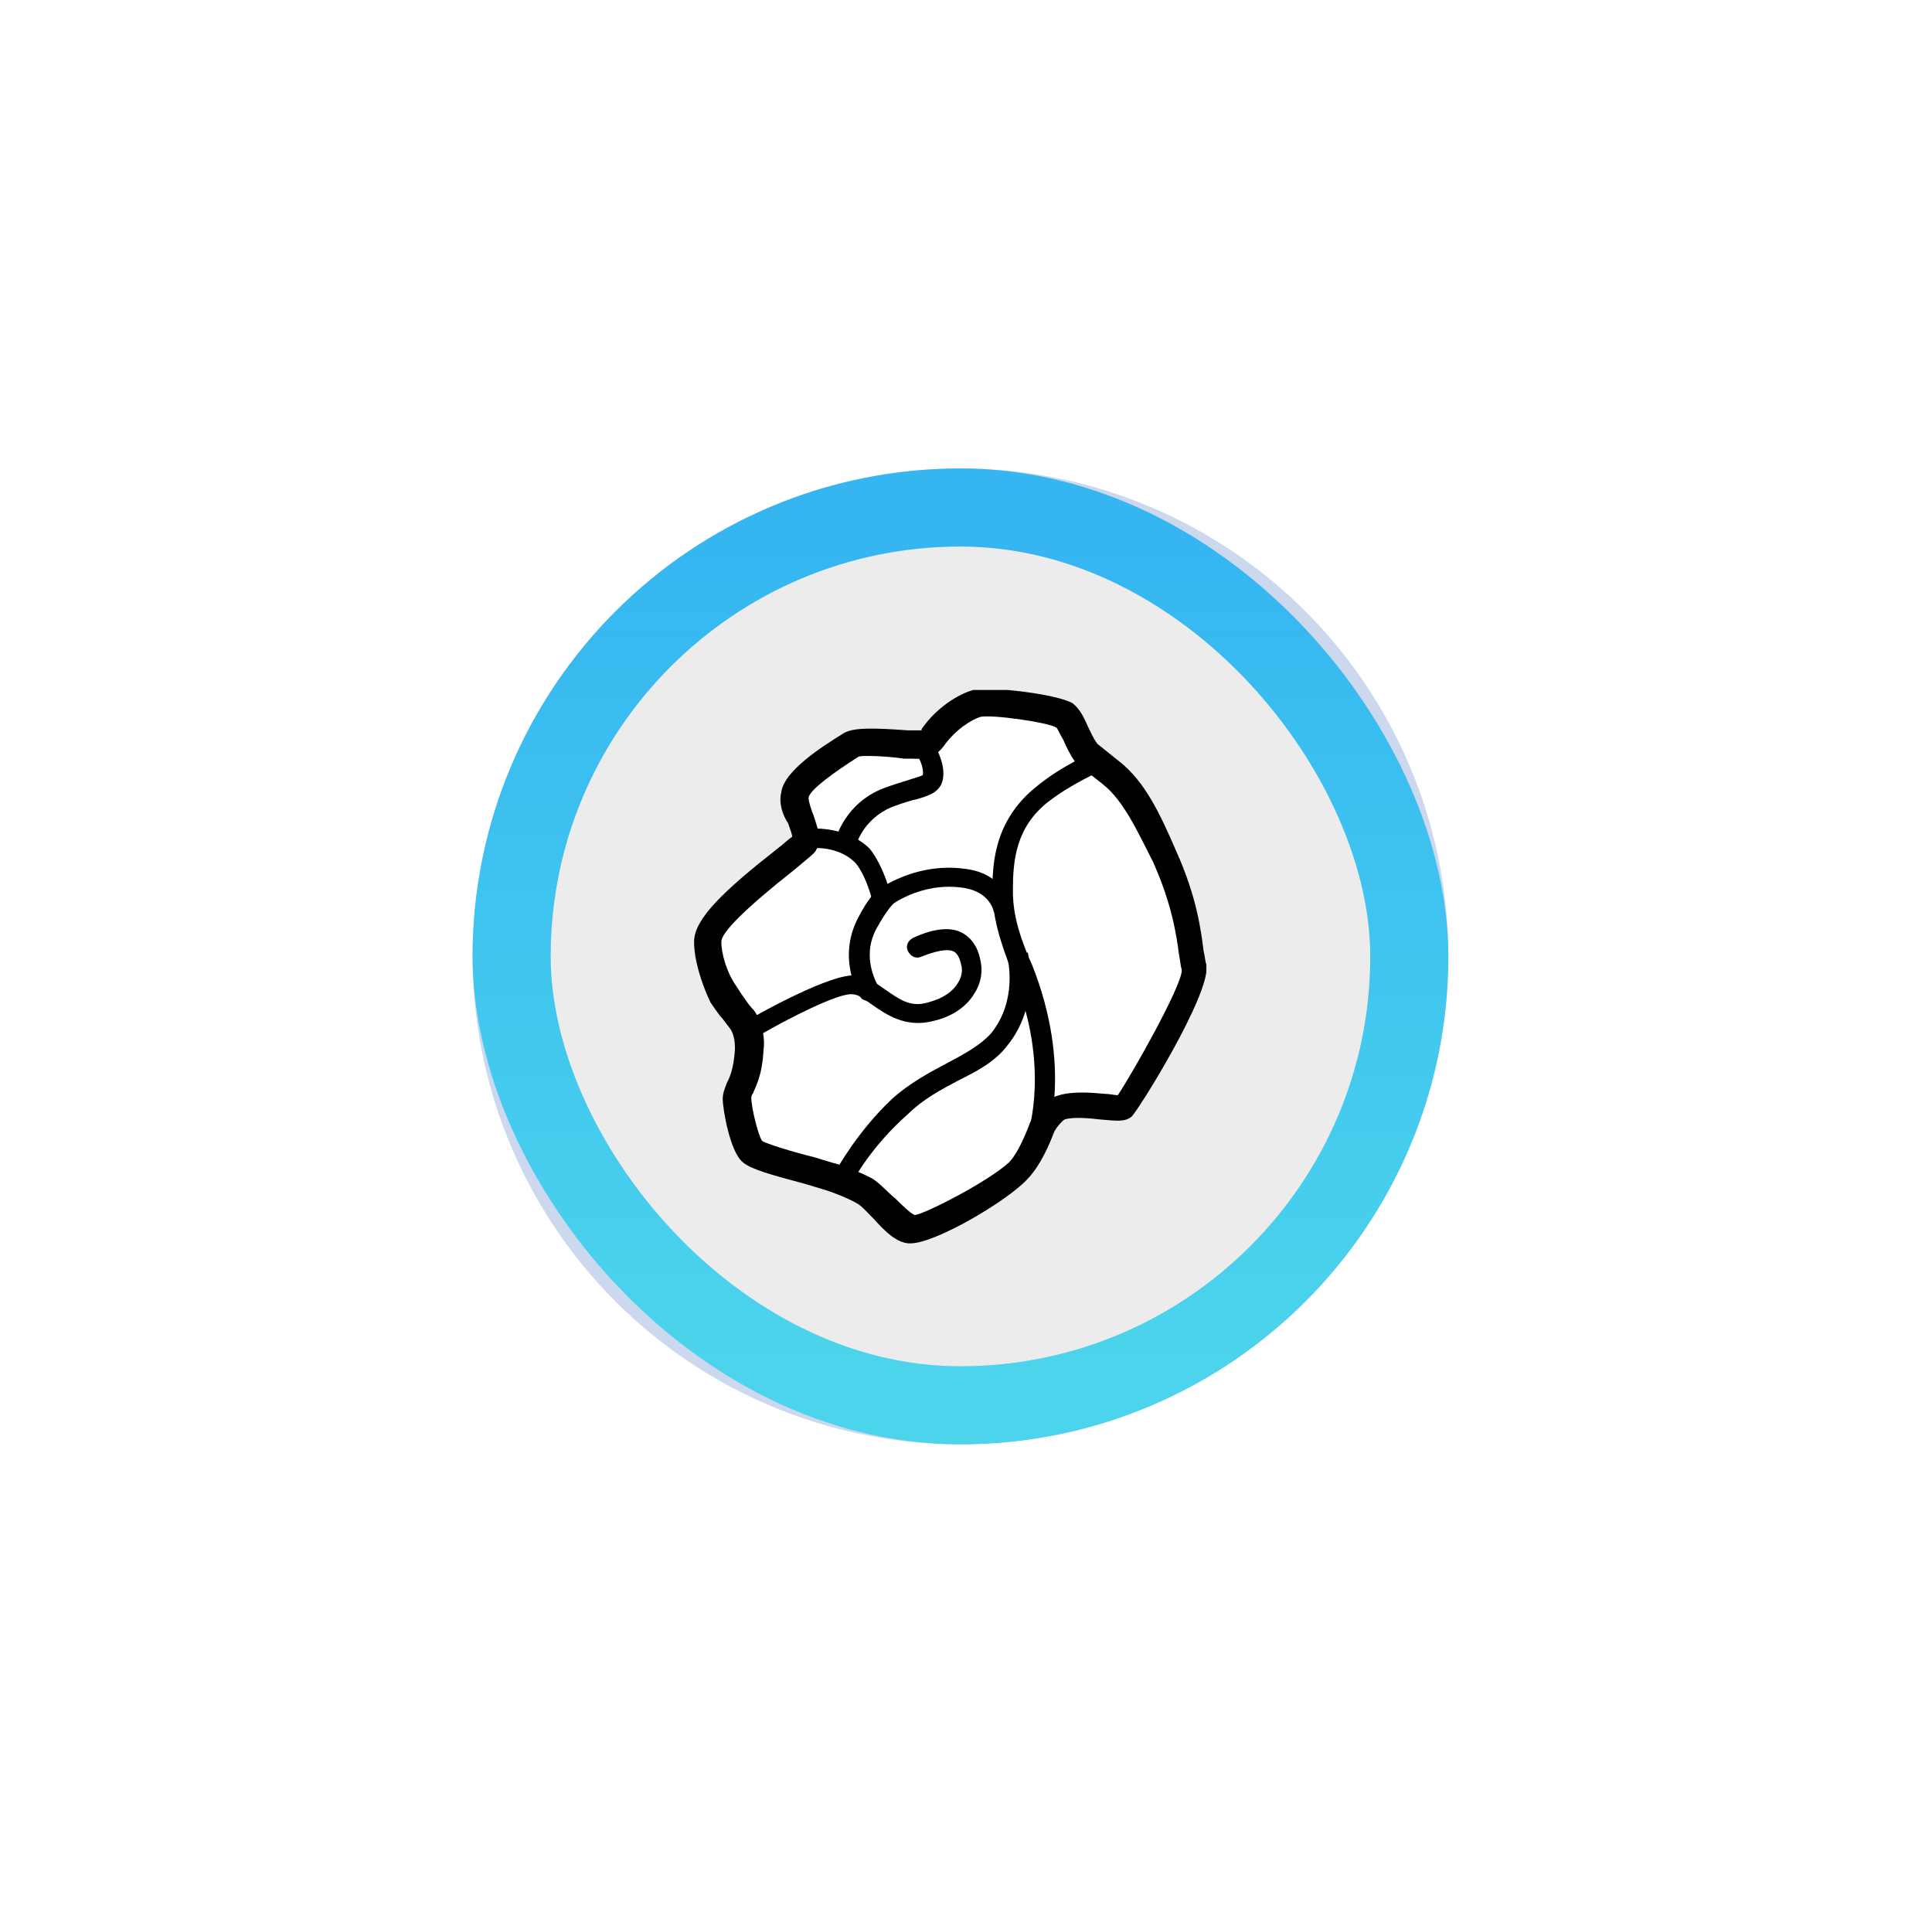
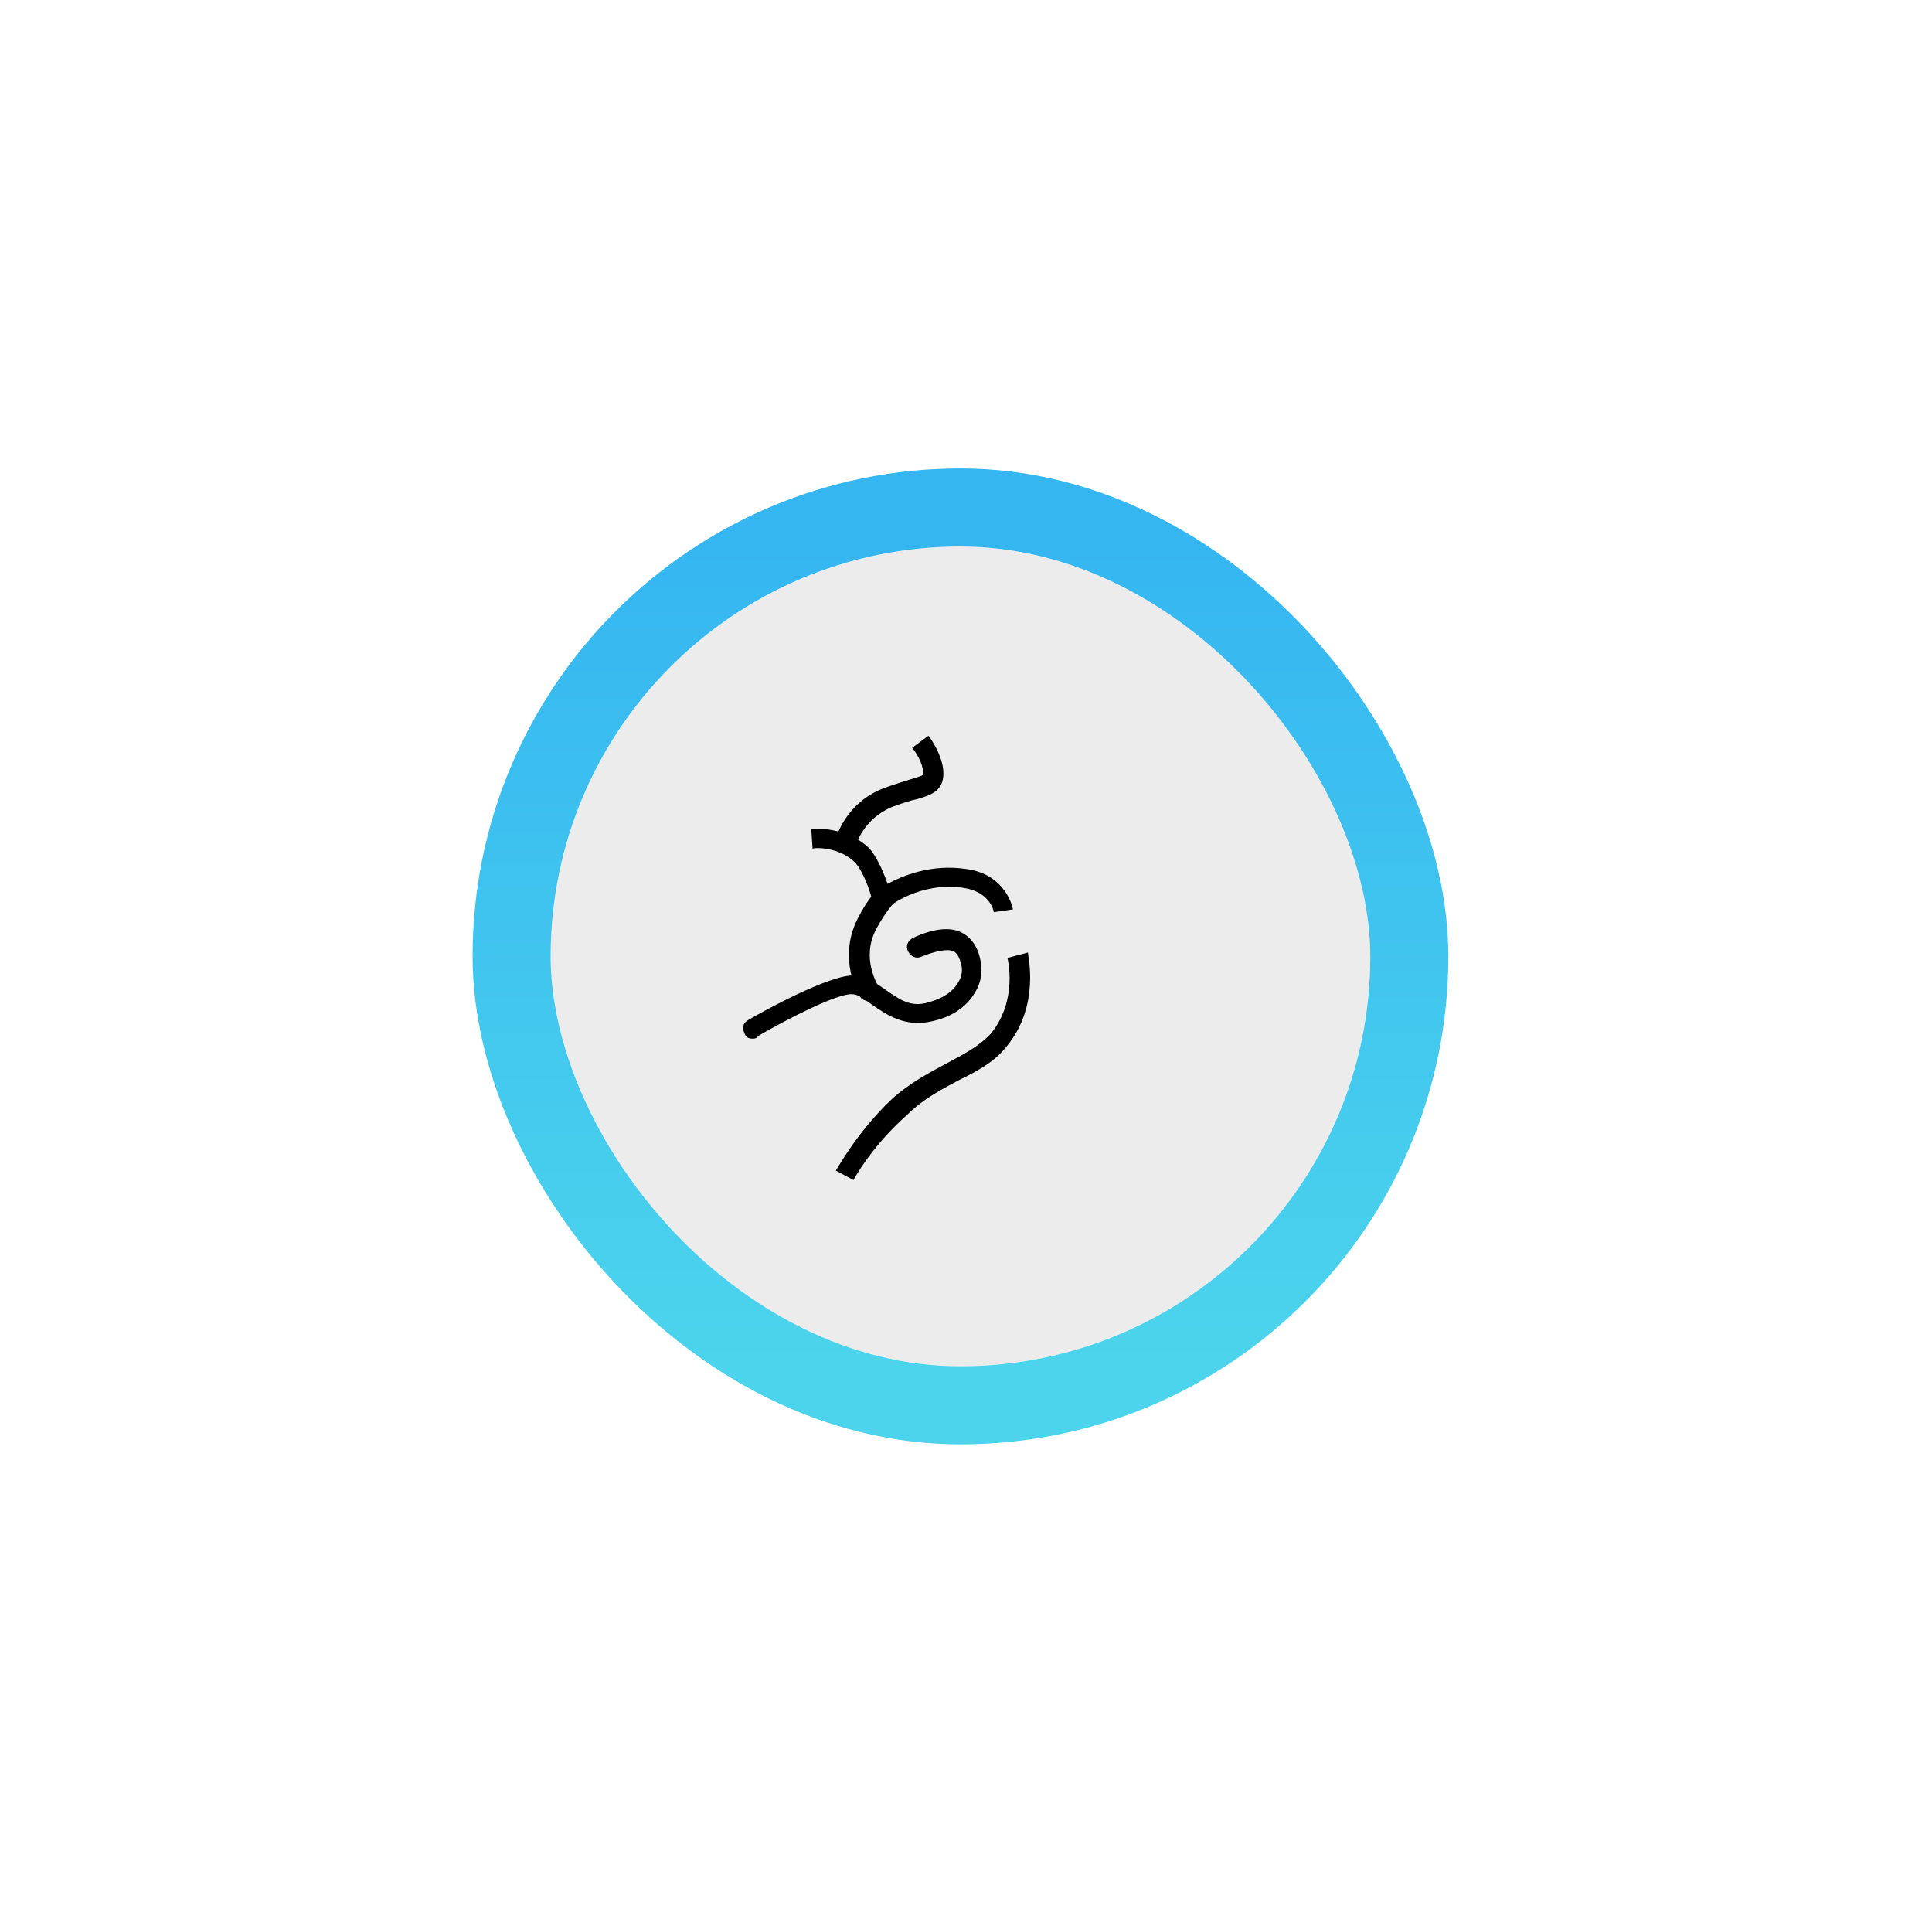
<svg xmlns="http://www.w3.org/2000/svg" width="99" height="98" viewBox="0 0 99 98" fill="none">
  <g filter="url(#filter0_f_640_10094)">
-     <circle cx="49.217" cy="49" r="25" fill="#CCD8ED" />
-   </g>
+     </g>
  <g clip-path="url(#clip0_640_10094)">
    <g clip-path="url(#clip1_640_10094)">
      <rect x="28.216" y="28" width="42" height="42" rx="21" fill="#ECECEC" />
      <g clip-path="url(#clip2_640_10094)">
-         <path d="M54.346 56.871C55.394 56.595 57.279 57.078 57.558 56.802C57.837 56.595 61.398 50.663 61.188 49.629C60.979 48.663 60.979 46.87 59.722 43.972C58.954 42.248 58.256 40.593 56.999 39.627L55.743 38.661C55.184 37.833 54.975 37.006 54.626 36.661C54.137 36.316 50.716 35.902 50.157 36.04C49.599 36.178 48.622 36.799 47.854 37.833C47.714 38.04 47.644 38.247 46.876 38.178C45.969 38.109 44.084 37.902 43.595 38.178C43.106 38.454 40.803 39.903 40.733 40.73C40.663 41.558 41.501 42.662 41.221 43.283C41.082 43.559 36.265 46.8 36.265 48.249C36.265 49.077 36.614 50.111 37.102 50.939C37.312 51.215 37.521 51.56 38.01 52.25C38.359 52.802 38.429 53.56 38.359 53.767C38.219 55.63 37.661 55.768 37.661 56.251C37.661 56.733 38.08 58.665 38.429 58.941C38.778 59.285 40.453 59.699 42.269 60.182C42.757 60.32 43.735 60.665 44.154 60.941C44.991 61.493 45.829 62.803 46.527 62.941C47.225 63.01 50.786 61.148 51.903 60.113C52.392 59.699 52.81 58.872 53.16 57.906C53.369 57.768 53.858 56.94 54.346 56.871Z" fill="white" />
-         <path d="M46.667 63.7C46.597 63.7 46.597 63.7 46.527 63.7C45.899 63.631 45.34 63.079 44.782 62.458C44.433 62.114 44.154 61.769 43.874 61.631C43.525 61.424 42.688 61.079 42.199 60.941L41.291 60.665C39.476 60.182 38.499 59.906 38.08 59.561C37.382 59.01 37.033 56.733 37.033 56.319C37.033 55.974 37.172 55.699 37.242 55.492C37.382 55.216 37.591 54.802 37.661 53.767C37.661 53.56 37.661 53.008 37.382 52.663C37.172 52.388 37.033 52.181 36.893 52.043C36.684 51.767 36.544 51.56 36.404 51.353C35.916 50.318 35.566 49.146 35.566 48.249C35.566 47.076 37.102 45.628 39.825 43.489C40.104 43.282 40.384 43.007 40.593 42.869C40.593 42.731 40.453 42.386 40.384 42.179C40.104 41.765 39.895 41.144 40.035 40.592C40.174 39.489 42.129 38.247 43.246 37.557C43.735 37.281 44.642 37.281 46.527 37.419H46.946C47.086 37.419 47.225 37.419 47.225 37.419V37.35C47.993 36.247 49.11 35.557 49.878 35.35C50.646 35.143 54.207 35.557 54.975 36.04C55.324 36.316 55.533 36.73 55.743 37.212C55.882 37.488 56.022 37.833 56.231 38.109L57.348 39.006C58.675 40.041 59.443 41.696 60.281 43.627C61.328 45.973 61.537 47.628 61.677 48.732C61.747 49.008 61.747 49.215 61.816 49.422C62.096 50.87 58.256 57.009 57.977 57.216C57.628 57.492 57.209 57.423 56.371 57.354C55.812 57.285 54.975 57.216 54.556 57.354C54.416 57.423 54.067 57.837 53.997 58.044C53.578 59.148 53.09 59.975 52.601 60.458C51.554 61.562 47.923 63.7 46.667 63.7ZM44.503 38.73C44.223 38.73 44.014 38.73 43.944 38.799C42.757 39.558 41.501 40.454 41.431 40.868C41.431 41.075 41.571 41.489 41.71 41.834C41.85 42.317 42.129 42.938 41.85 43.489C41.78 43.696 41.571 43.834 40.663 44.593C38.219 46.525 36.963 47.766 36.963 48.249C36.963 48.87 37.242 49.835 37.731 50.525C37.87 50.732 37.94 50.87 38.15 51.146C38.289 51.353 38.429 51.56 38.638 51.767C39.127 52.457 39.197 53.353 39.127 53.767C39.057 55.147 38.708 55.699 38.569 56.044C38.499 56.112 38.499 56.25 38.499 56.25C38.499 56.733 38.848 58.182 39.057 58.458C39.267 58.596 40.593 59.01 41.71 59.285L42.618 59.561C42.967 59.63 44.084 60.044 44.712 60.389C45.131 60.665 45.48 61.079 45.899 61.424C46.178 61.7 46.667 62.182 46.876 62.252C47.435 62.182 50.646 60.527 51.694 59.561C52.042 59.217 52.392 58.527 52.741 57.63C52.81 57.354 53.439 56.319 54.277 56.112C54.975 55.906 55.882 55.974 56.65 56.044C56.86 56.044 57.139 56.112 57.279 56.112C57.977 55.078 60.56 50.525 60.56 49.697C60.49 49.49 60.49 49.284 60.42 48.939C60.281 47.904 60.071 46.386 59.094 44.179C58.256 42.524 57.558 41.006 56.511 40.178L55.114 39.075C54.835 38.661 54.626 38.247 54.486 37.902C54.346 37.695 54.207 37.35 54.137 37.281C53.718 37.005 50.786 36.592 50.227 36.73C49.809 36.868 48.971 37.35 48.342 38.247C48.063 38.592 47.714 38.937 46.737 38.868H46.318C45.899 38.799 45.061 38.73 44.503 38.73Z" fill="black" />
-         <path d="M53.648 58.458L52.671 58.113C52.671 58.044 53.858 54.595 51.903 49.904C51.205 48.18 50.856 46.869 50.856 45.697C50.856 44.455 50.856 42.11 53.09 40.316C54.416 39.213 55.952 38.592 56.022 38.523L56.441 39.489C56.441 39.489 54.975 40.109 53.718 41.075C52.042 42.386 51.903 44.11 51.903 45.628C51.903 46.318 51.973 47.421 52.88 49.422C54.975 54.664 53.648 58.32 53.648 58.458Z" fill="black" />
        <path d="M43.735 60.458L42.827 59.975C42.897 59.906 43.874 58.044 45.69 56.319C46.597 55.492 47.644 54.94 48.552 54.457C49.459 53.974 50.227 53.56 50.786 52.94C52.182 51.215 51.624 49.077 51.624 49.077L52.671 48.801C52.671 48.939 53.299 51.491 51.624 53.56C50.995 54.388 50.088 54.871 49.11 55.354C48.203 55.837 47.295 56.319 46.527 57.078C44.642 58.734 43.735 60.458 43.735 60.458Z" fill="black" />
        <path d="M44.922 46.938L44.712 46.179C44.433 45.076 44.014 44.386 43.804 44.179C42.967 43.351 41.64 43.42 41.64 43.489L41.57 42.455C41.64 42.455 43.386 42.317 44.572 43.489C44.852 43.834 45.201 44.455 45.48 45.283C46.248 44.869 47.714 44.248 49.529 44.524C51.554 44.8 51.903 46.524 51.903 46.593L50.925 46.731C50.925 46.662 50.716 45.697 49.39 45.49C47.156 45.145 45.55 46.455 45.55 46.455L44.922 46.938Z" fill="black" />
        <path d="M43.874 43.282L42.827 43.007C42.827 42.938 43.316 41.144 45.271 40.386C45.829 40.178 46.318 40.041 46.737 39.903C46.946 39.834 47.225 39.765 47.295 39.696C47.295 39.696 47.295 39.627 47.295 39.558C47.295 39.075 46.876 38.454 46.737 38.316L47.574 37.695C47.644 37.764 48.342 38.73 48.342 39.627C48.342 40.523 47.714 40.73 47.016 40.937C46.667 41.006 46.248 41.144 45.69 41.351C44.223 41.972 43.874 43.282 43.874 43.282Z" fill="black" />
        <path d="M38.569 53.215C38.359 53.215 38.219 53.146 38.15 52.939C38.01 52.663 38.08 52.387 38.359 52.249C39.057 51.836 42.548 49.904 43.804 49.973C44.433 50.042 44.922 50.387 45.41 50.732C46.108 51.215 46.667 51.629 47.575 51.353C48.342 51.146 48.831 50.801 49.11 50.318C49.32 49.973 49.32 49.628 49.25 49.421C49.18 49.077 49.041 48.8 48.831 48.732C48.691 48.663 48.273 48.594 47.225 49.008C46.946 49.145 46.667 49.008 46.527 48.732C46.388 48.456 46.527 48.18 46.806 48.042C47.854 47.559 48.691 47.49 49.25 47.766C49.948 48.111 50.158 48.8 50.227 49.145C50.367 49.697 50.297 50.318 49.948 50.87C49.669 51.353 49.041 52.042 47.784 52.318C46.388 52.663 45.41 51.974 44.712 51.491C44.293 51.215 44.014 50.939 43.665 50.939C42.967 50.87 40.384 52.181 38.848 53.077C38.778 53.215 38.638 53.215 38.569 53.215Z" fill="black" />
        <path d="M44.503 51.284C44.363 51.284 44.154 51.215 44.084 51.077C44.014 51.008 42.897 49.146 43.944 47.077C44.503 45.973 44.922 45.628 44.991 45.559C45.201 45.352 45.55 45.352 45.759 45.559C45.969 45.766 45.969 46.111 45.759 46.318C45.759 46.318 45.41 46.663 44.922 47.559C44.084 49.077 44.991 50.456 44.991 50.525C45.131 50.732 45.061 51.077 44.852 51.215C44.712 51.284 44.642 51.284 44.503 51.284Z" fill="black" />
      </g>
    </g>
  </g>
  <rect x="26.216" y="26" width="46" height="46" rx="23" stroke="url(#paint0_linear_640_10094)" stroke-width="4" />
  <defs>
    <filter id="filter0_f_640_10094" x="0.216" y="0" width="98" height="98" filterUnits="userSpaceOnUse" color-interpolation-filters="sRGB">
      <feFlood flood-opacity="0" result="BackgroundImageFix" />
      <feBlend mode="normal" in="SourceGraphic" in2="BackgroundImageFix" result="shape" />
      <feGaussianBlur stdDeviation="12" result="effect1_foregroundBlur_640_10094" />
    </filter>
    <linearGradient id="paint0_linear_640_10094" x1="49.217" y1="28" x2="49.217" y2="70" gradientUnits="userSpaceOnUse">
      <stop stop-color="#35B6F1" />
      <stop offset="1" stop-color="#4CD4EC" />
    </linearGradient>
    <clipPath id="clip0_640_10094">
      <rect x="28.216" y="28" width="42" height="42" rx="21" fill="white" />
    </clipPath>
    <clipPath id="clip1_640_10094">
      <rect width="42" height="42" fill="white" transform="translate(28.216 28)" />
    </clipPath>
    <clipPath id="clip2_640_10094">
      <rect width="26.25" height="28.35" fill="white" transform="translate(35.566 35.35)" />
    </clipPath>
  </defs>
</svg>